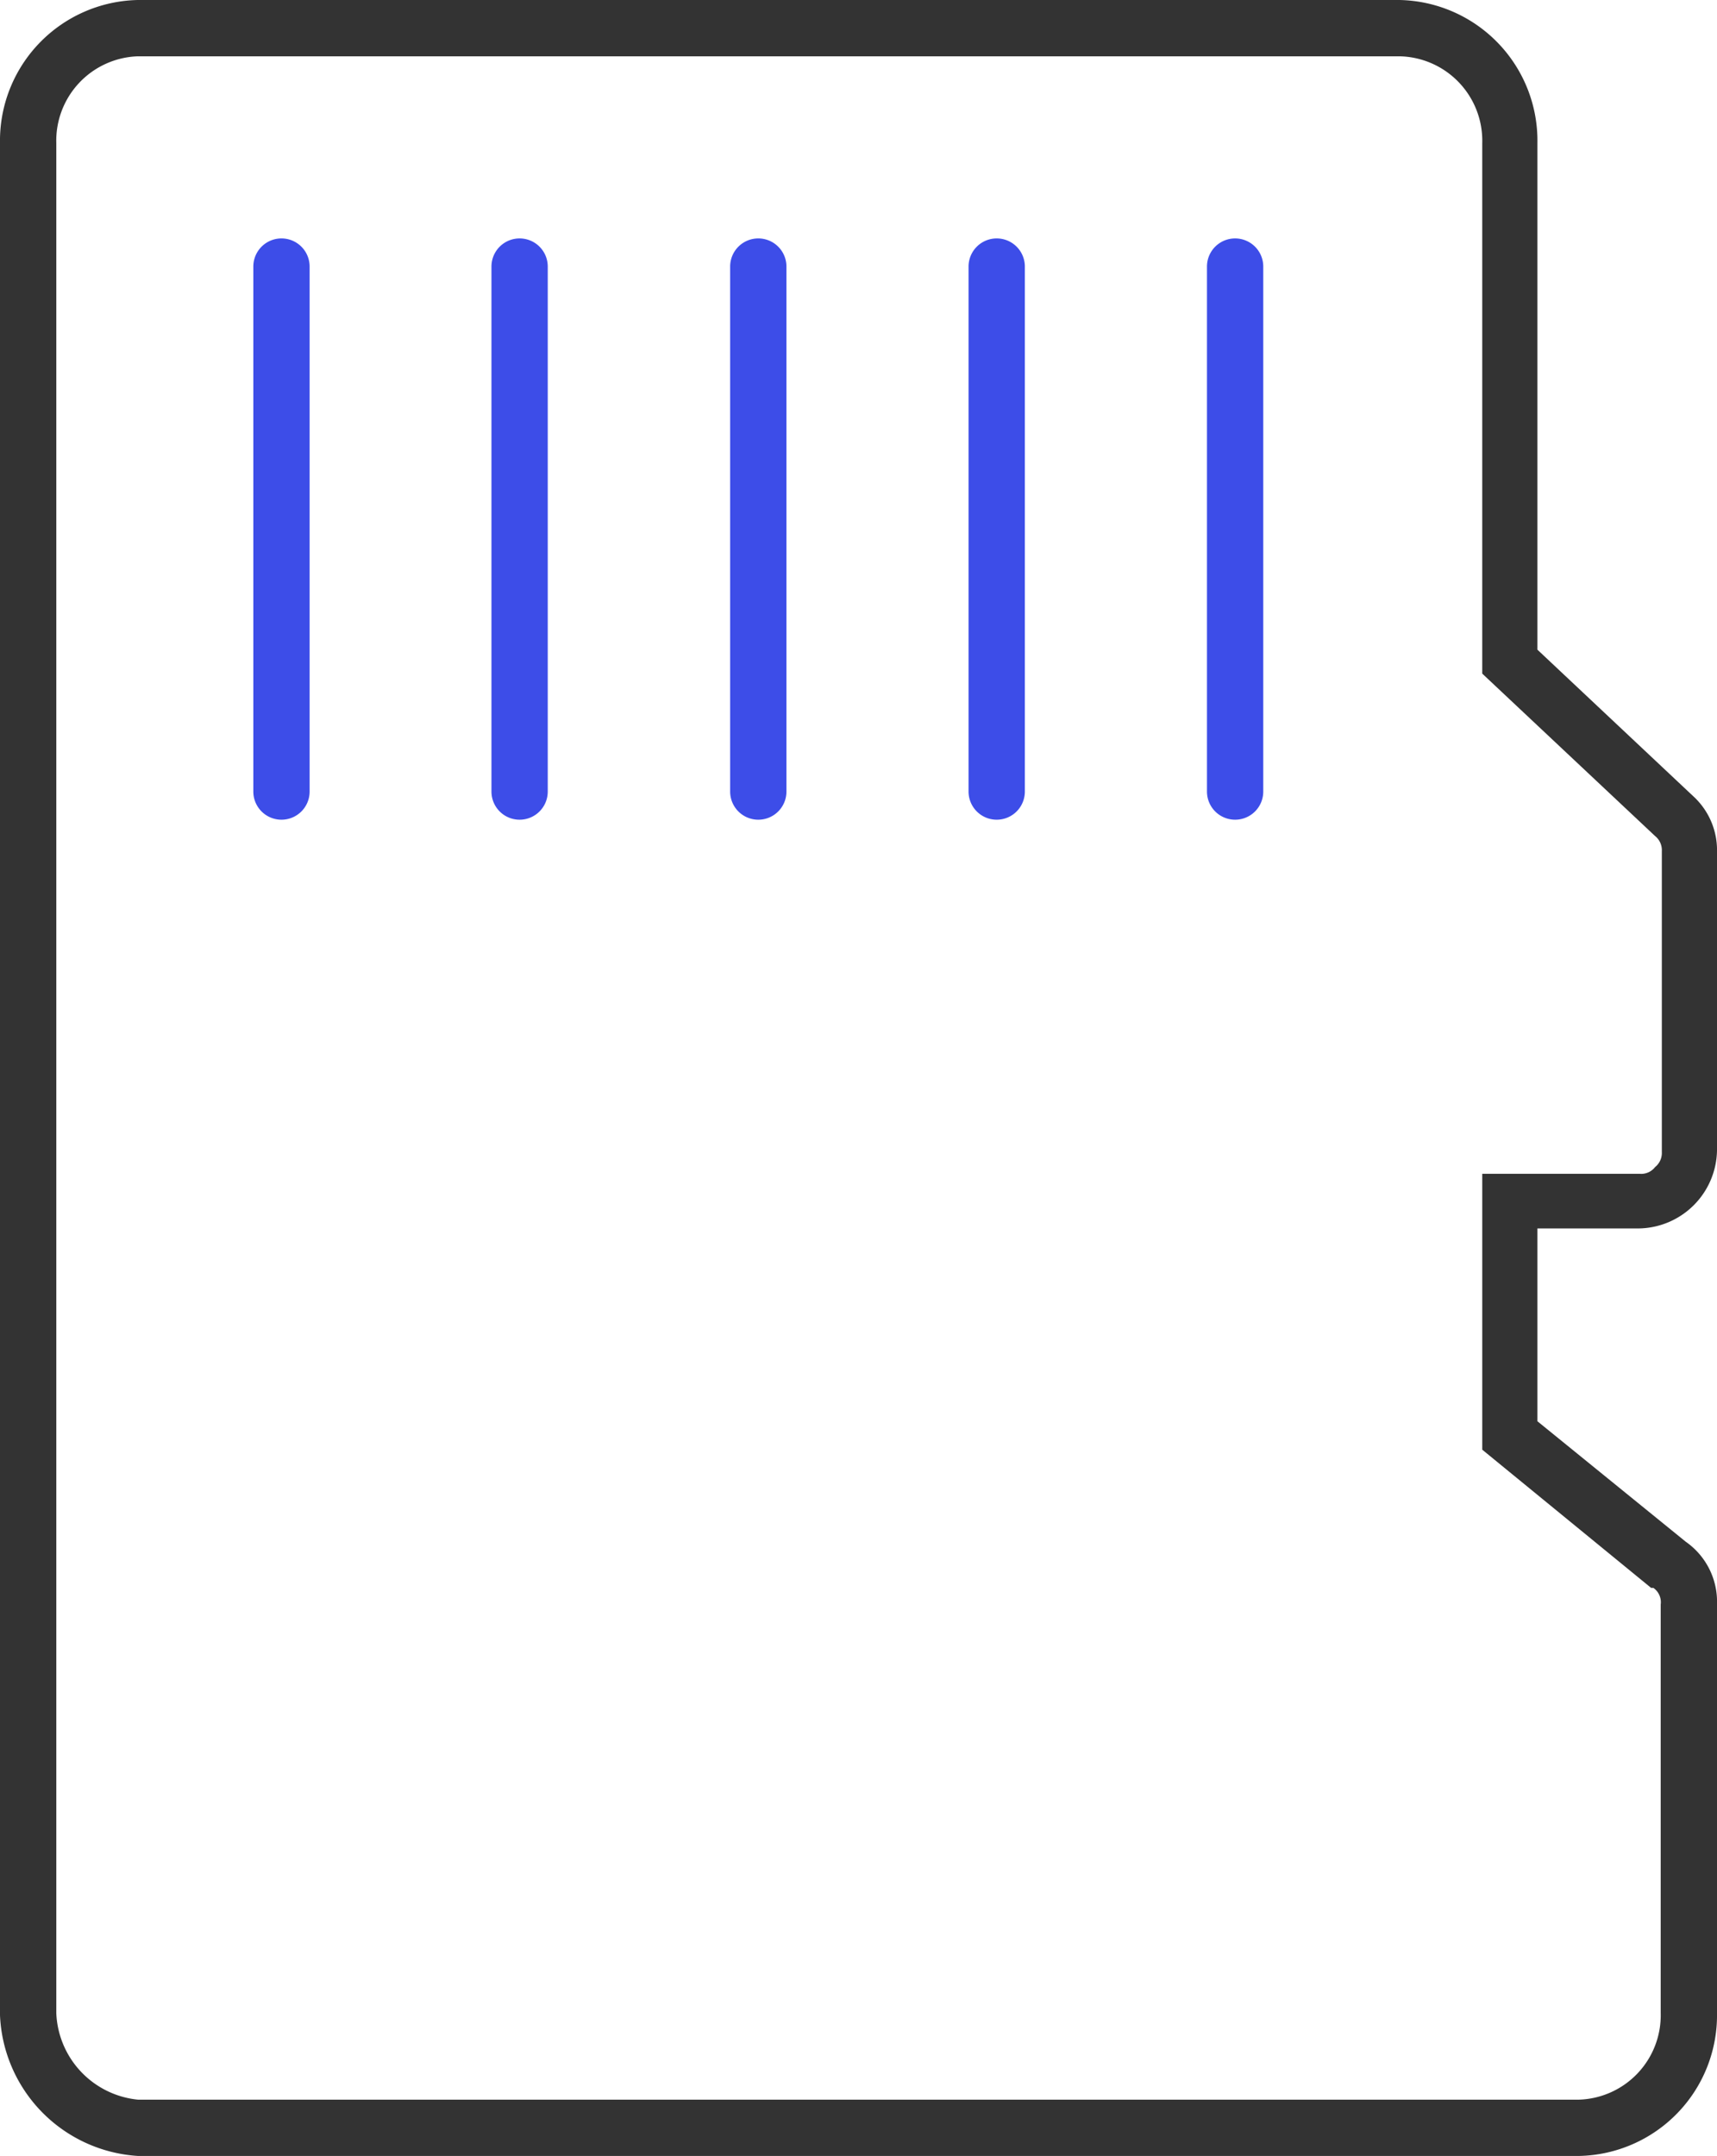
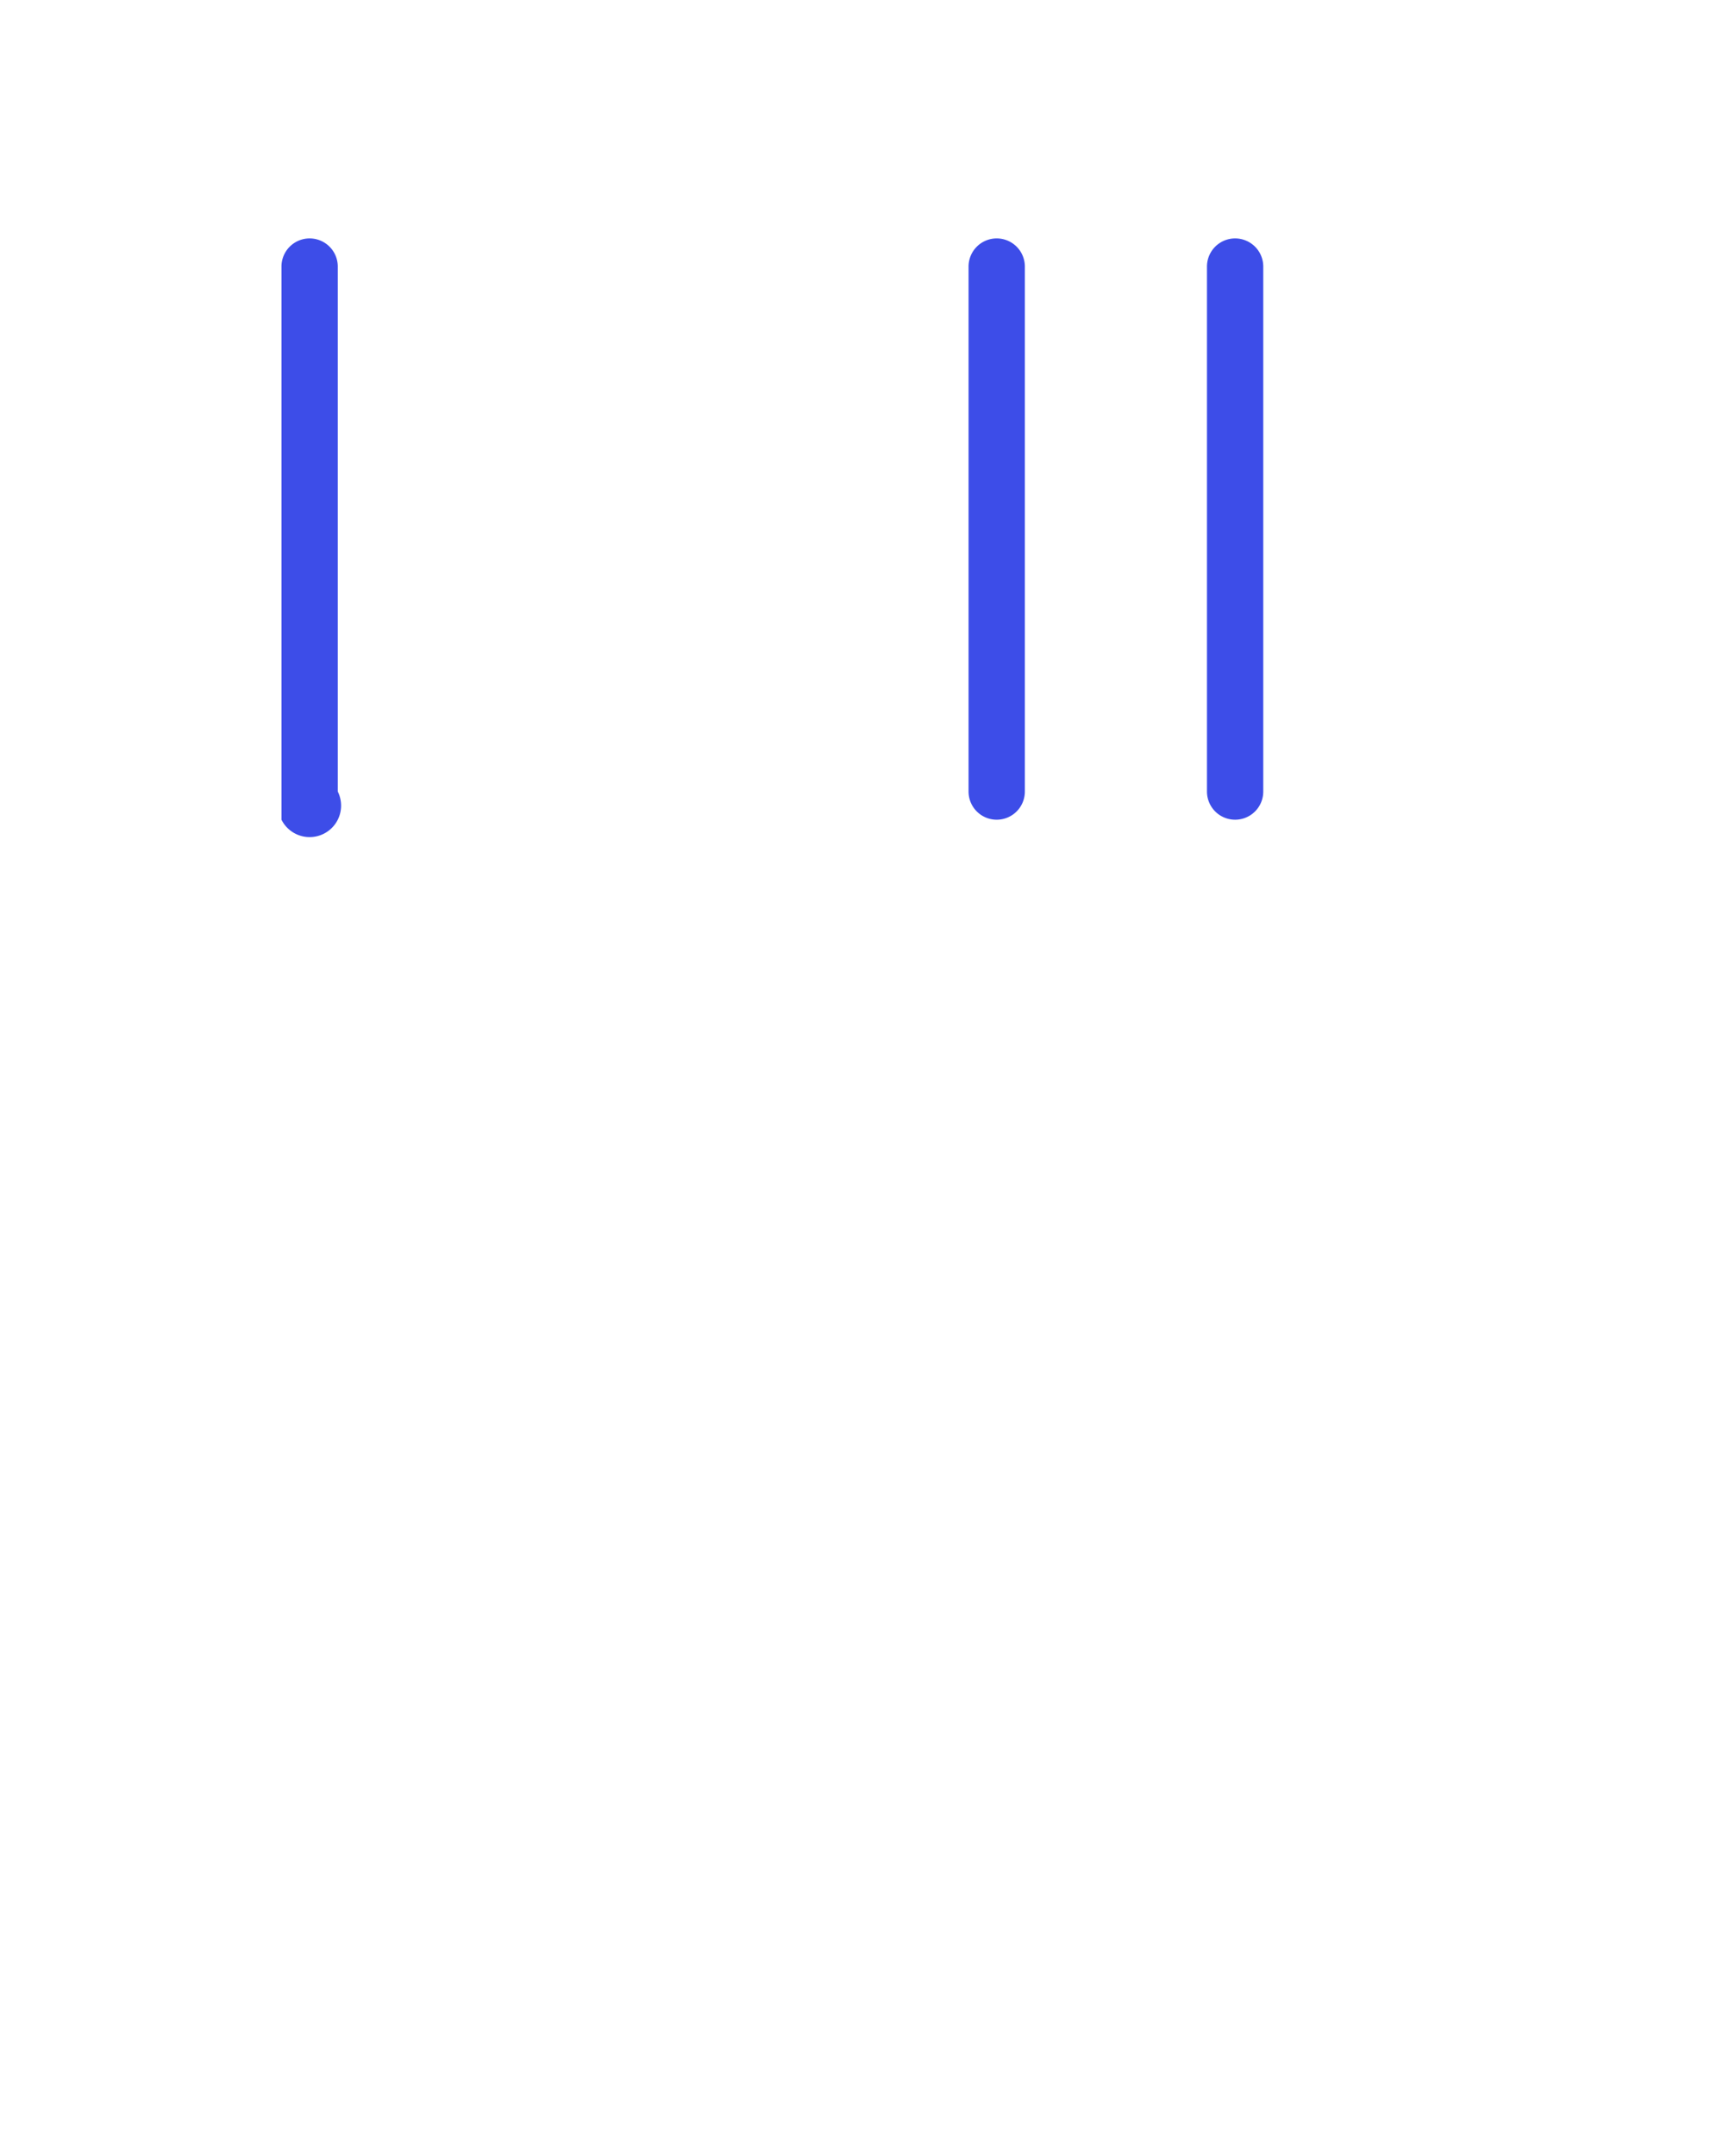
<svg xmlns="http://www.w3.org/2000/svg" viewBox="0 0 61 76.59">
  <defs>
    <style>.cls-1{fill:#333;}.cls-2{fill:#3d4de8;}</style>
  </defs>
  <title>13</title>
  <g id="图层_2" data-name="图层 2">
    <g id="图层_1-2" data-name="图层 1">
-       <path class="cls-1" d="M56.1,76.59H4.9a5.23,5.23,0,0,1-4.9-5V5.08A5,5,0,0,1,4.9,0H49.72a5,5,0,0,1,4.9,5.08v18l5.53,5.2a2.6,2.6,0,0,1,.85,2V40.87a2.82,2.82,0,0,1-2.77,2.77H54.62v6.85l5.27,4.28A2.6,2.6,0,0,1,61,57V71.51A5,5,0,0,1,56.1,76.59ZM4.9,2A3,3,0,0,0,2,5.08V71.51a3.22,3.22,0,0,0,2.9,3.08H56.1A3,3,0,0,0,59,71.51V57a.62.62,0,0,0-.26-.59l-.08,0-6-4.91v-9.8h5.61a.62.62,0,0,0,.53-.24.64.64,0,0,0,.24-.53V30.23a.64.64,0,0,0-.24-.53l-6.14-5.77V5.08A3,3,0,0,0,49.72,2Z" />
-       <path class="cls-2" d="M10,29.12a1,1,0,0,1-1-1V9.47a1,1,0,0,1,2,0V28.12A1,1,0,0,1,10,29.12Z" />
-       <path class="cls-2" d="M18.46,29.12a1,1,0,0,1-1-1V9.47a1,1,0,1,1,2,0V28.12A1,1,0,0,1,18.46,29.12Z" />
-       <path class="cls-2" d="M26.94,29.12a1,1,0,0,1-1-1V9.47a1,1,0,0,1,2,0V28.12A1,1,0,0,1,26.94,29.12Z" />
+       <path class="cls-2" d="M10,29.12V9.47a1,1,0,0,1,2,0V28.12A1,1,0,0,1,10,29.12Z" />
      <path class="cls-2" d="M35.41,29.12a1,1,0,0,1-1-1V9.47a1,1,0,1,1,2,0V28.12A1,1,0,0,1,35.41,29.12Z" />
      <path class="cls-2" d="M43.88,29.12a1,1,0,0,1-1-1V9.47a1,1,0,1,1,2,0V28.12A1,1,0,0,1,43.88,29.12Z" />
    </g>
  </g>
</svg>